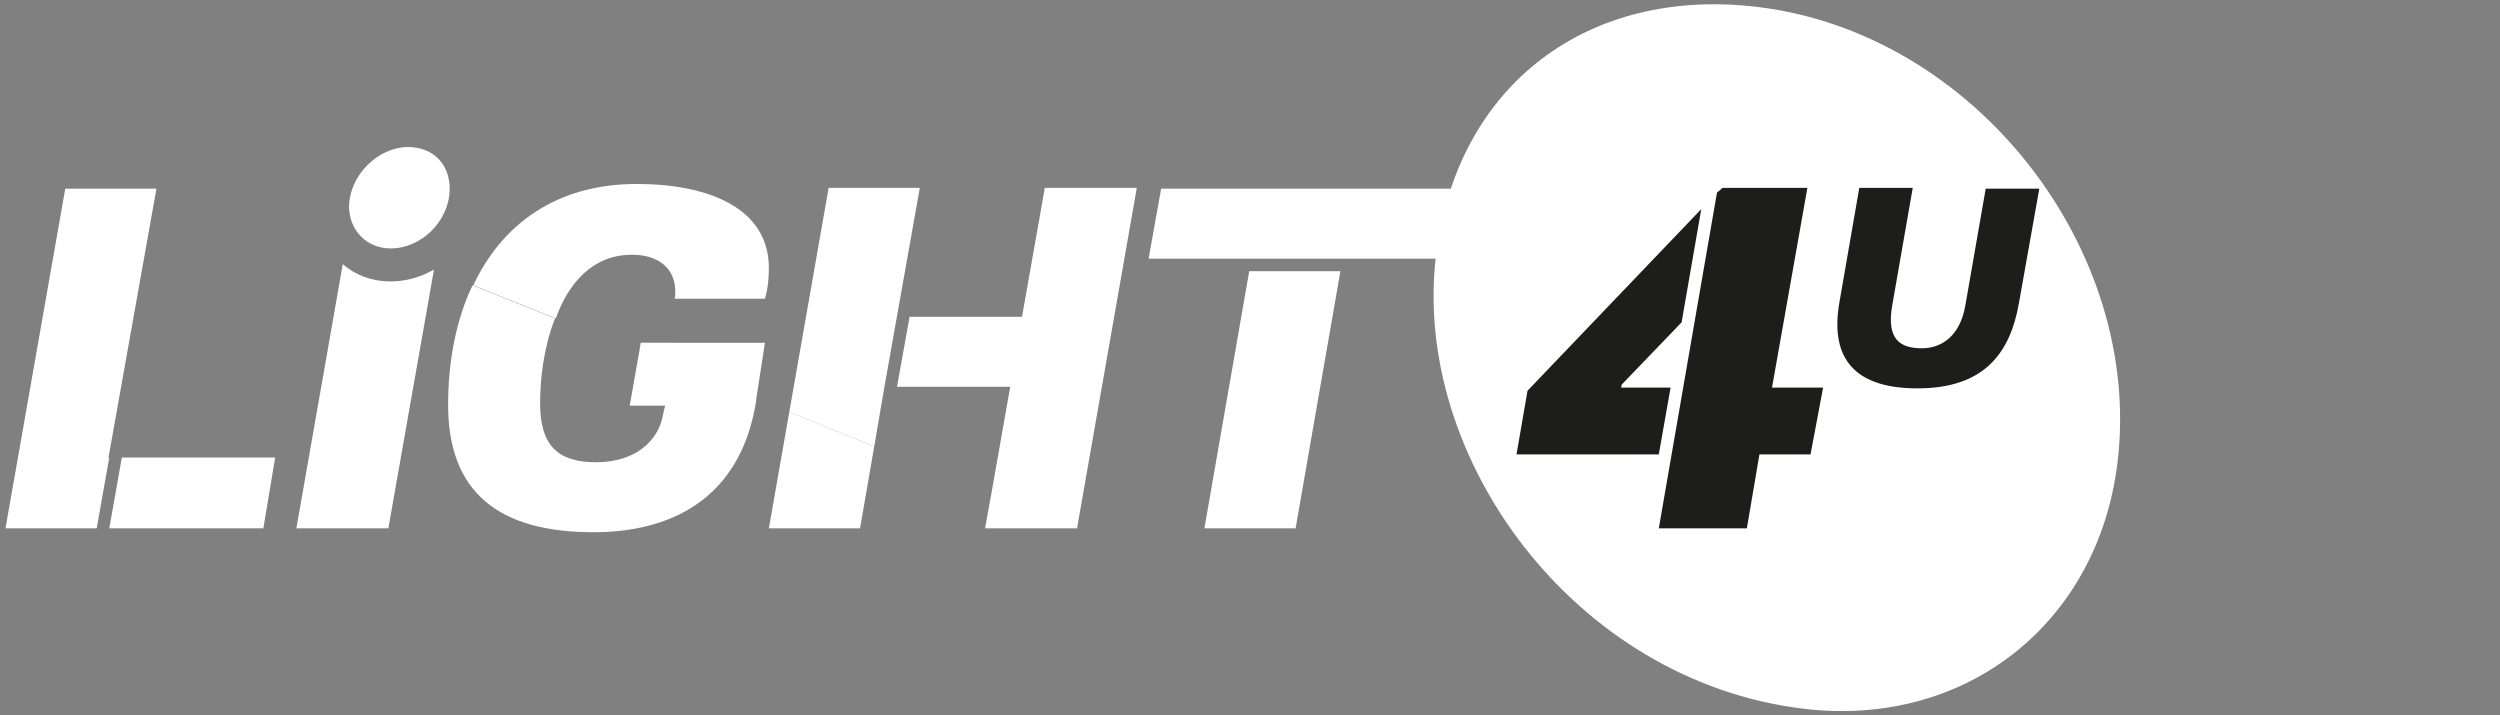
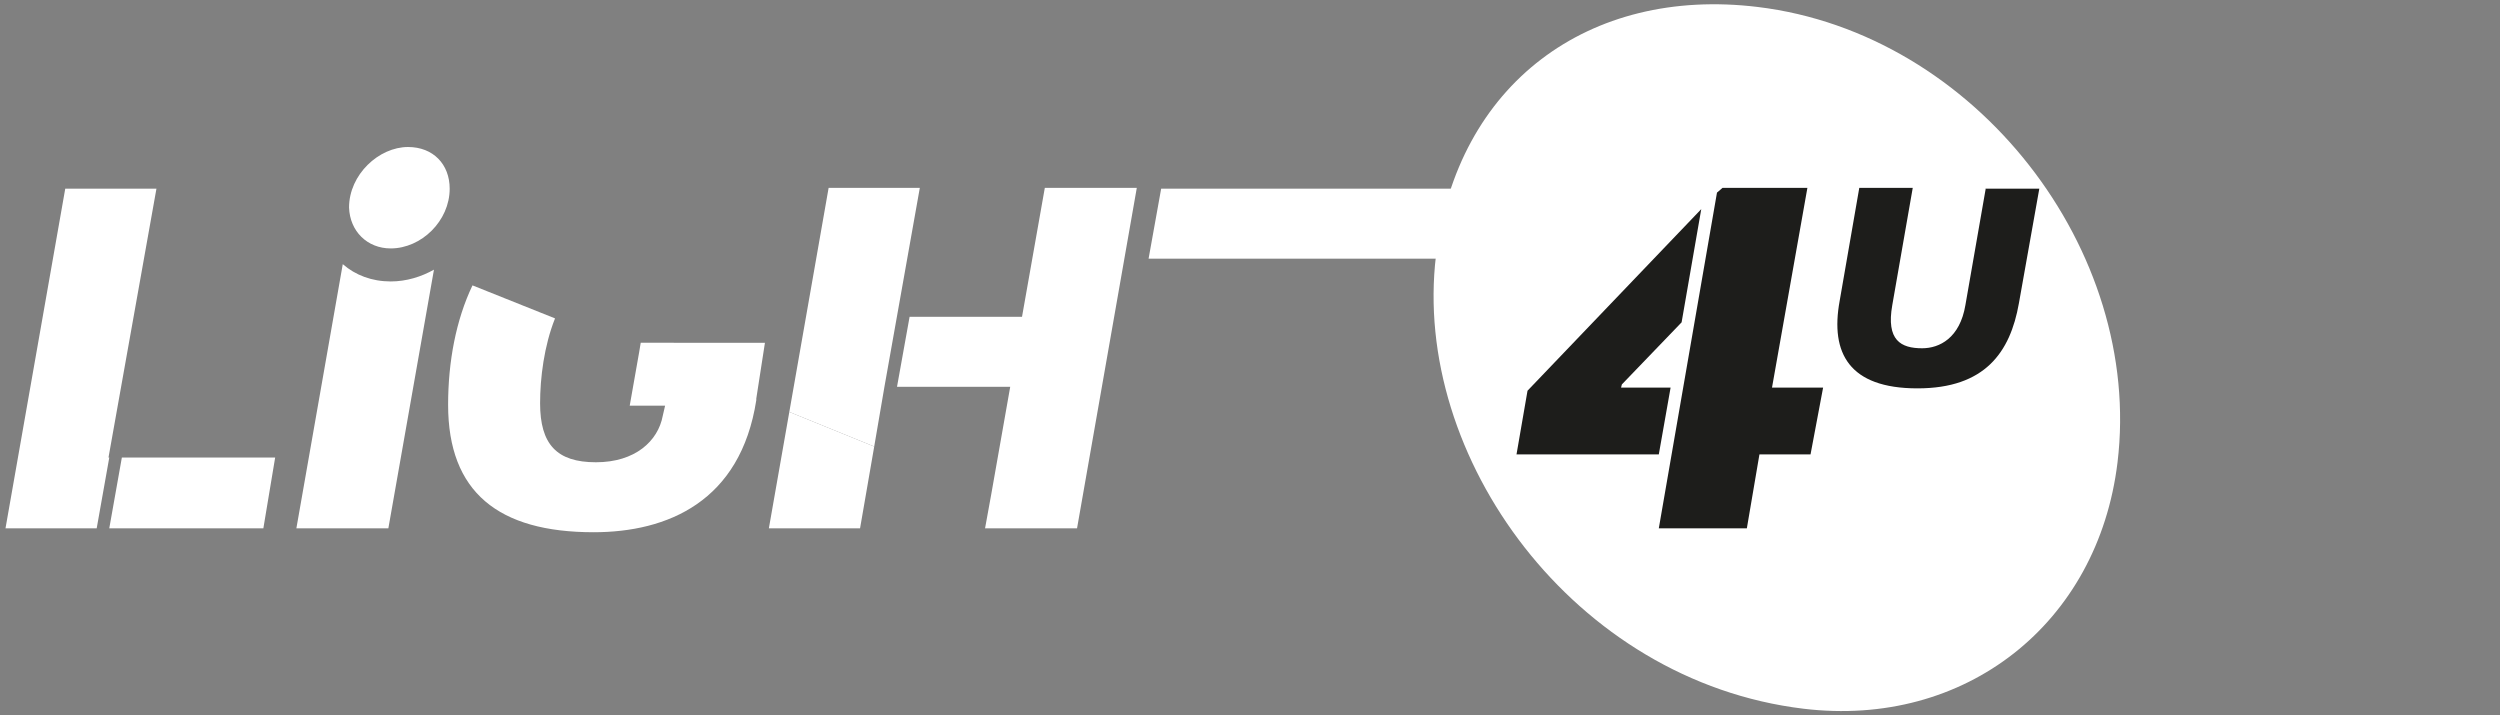
<svg xmlns="http://www.w3.org/2000/svg" xmlns:xlink="http://www.w3.org/1999/xlink" version="1.1" id="head" x="0px" y="0px" viewBox="0 0 318 91" style="enable-background:new 0 0 318 91;" xml:space="preserve">
  <rect x="0" y="0" width="318" height="91" fill="#808080" stroke="none" />
  <style type="text/css">
	.st0{clip-path:url(#SVGID_00000004543784340425957720000011118802023921701053_);fill:#FFFFFF;}
	.st1{fill:#1D1D1B;}
	.st2{fill:#FFFFFF;}
	.st3{fill:none;}
</style>
  <g>
    <g>
      <defs>
        <path id="SVGID_1_" d="M182.1,54.2c0,20.7,15.2,35.9,35.9,35.9c27.1,0,52-24.4,52-52.4c0-21.6-14.3-36.8-36.3-36.8     C207.9,0.9,182.1,24.8,182.1,54.2" />
      </defs>
      <clipPath id="SVGID_00000131336831913226353200000002572573897323675313_">
        <use xlink:href="#SVGID_1_" style="overflow:visible;" />
      </clipPath>
      <rect x="176.5" y="-3.5" transform="matrix(0.12 -0.993 0.993 0.12 153.72 264.47)" style="clip-path:url(#SVGID_00000131336831913226353200000002572573897323675313_);fill:#FFFFFF;" width="99.1" height="97.9" />
    </g>
    <g>
      <path class="st1" d="M252.6,23.9L250,38.8c-0.7,4.2-3.3,5.5-5.5,5.5c-2.7,0-4.6-1-3.8-5.5l2.6-14.9h-6.8L234,38.3    c-1.2,6.6,1.2,11.1,9.9,11.1c8.6,0,11.8-4.6,12.9-10.8l2.6-14.6H252.6z" />
      <polygon class="st1" points="212.5,49.3 206.2,49.3 206.3,48.9 213.9,41 216.4,26.6 194.3,49.7 192.9,57.8 211,57.8   " />
      <polygon class="st1" points="229.9,23.9 219.1,23.9 218.4,24.5 211,67.2 222.2,67.2 223.8,57.8 230.3,57.8 231.9,49.3 225.4,49.3       " />
    </g>
    <g>
      <polygon class="st2" points="19.9,24 8.3,24 0.7,67.2 12.3,67.2 13.9,58.2 13.8,58.2   " />
      <polygon class="st2" points="13.9,67.2 33.5,67.2 35,58.2 15.5,58.2   " />
      <path class="st2" d="M49.7,31.6c3.9,0,7.5-3.5,7.5-7.6c0-3.1-2.1-5.3-5.3-5.3c-3.7,0-7.5,3.5-7.5,7.7    C44.5,29.4,46.7,31.6,49.7,31.6z" />
      <path class="st2" d="M43.6,33.6l-5.9,33.6h11.7l5.8-32.9c-1.6,0.9-3.5,1.5-5.5,1.5C47.3,35.8,45.2,35,43.6,33.6z" />
      <polygon class="st2" points="97.8,67.2 109.4,67.2 111.2,56.8 100.4,52.4   " />
      <polygon class="st2" points="147.7,24 146.1,32.9 159.2,32.9 170.8,32.9 183.7,32.9 185.3,24   " />
-       <polygon class="st2" points="153.2,67.2 164.8,67.2 170.5,34.5 158.9,34.5   " />
      <polygon class="st2" points="130,40.3 115.7,40.3 114.1,49.2 128.5,49.2 126.1,62.8 126.1,62.8 125.3,67.2 137,67.2 137,67.2     144.6,23.9 132.9,23.9   " />
      <path class="st2" d="M81.3,44.8l-1.2,6.8h4.5l-0.3,1.3c-0.6,3.2-3.5,5.9-8.5,5.9c-5,0-7.1-2.3-7.1-7.5c0-3.2,0.5-7.3,1.9-10.8    l-10.5-4.2C58,40.7,57,46,57,51.5c0,11.1,6.4,16.2,18.5,16.2c9.4,0,18.7-3.9,20.7-16.8l0-0.2l1.1-7.1H81.5L81.3,44.8z" />
-       <path class="st2" d="M80.4,32.4c3.3,0,5.5,1.7,5.5,4.7c0,0.3,0,0.6-0.1,0.9h11.5c0.4-1.4,0.5-2.7,0.5-3.9    c0-7.7-7.8-10.7-16.8-10.7c-10.3,0-17.2,5.2-20.8,12.9l10.5,4.2C72.3,36,75.4,32.4,80.4,32.4z" />
      <polygon class="st2" points="105.4,23.9 100.4,52.4 111.2,56.8 112.5,49.2 112.5,49.2 117,23.9   " />
    </g>
  </g>
  <rect x="0.7" y="0.9" class="st3" width="269.3" height="89.2" />
</svg>